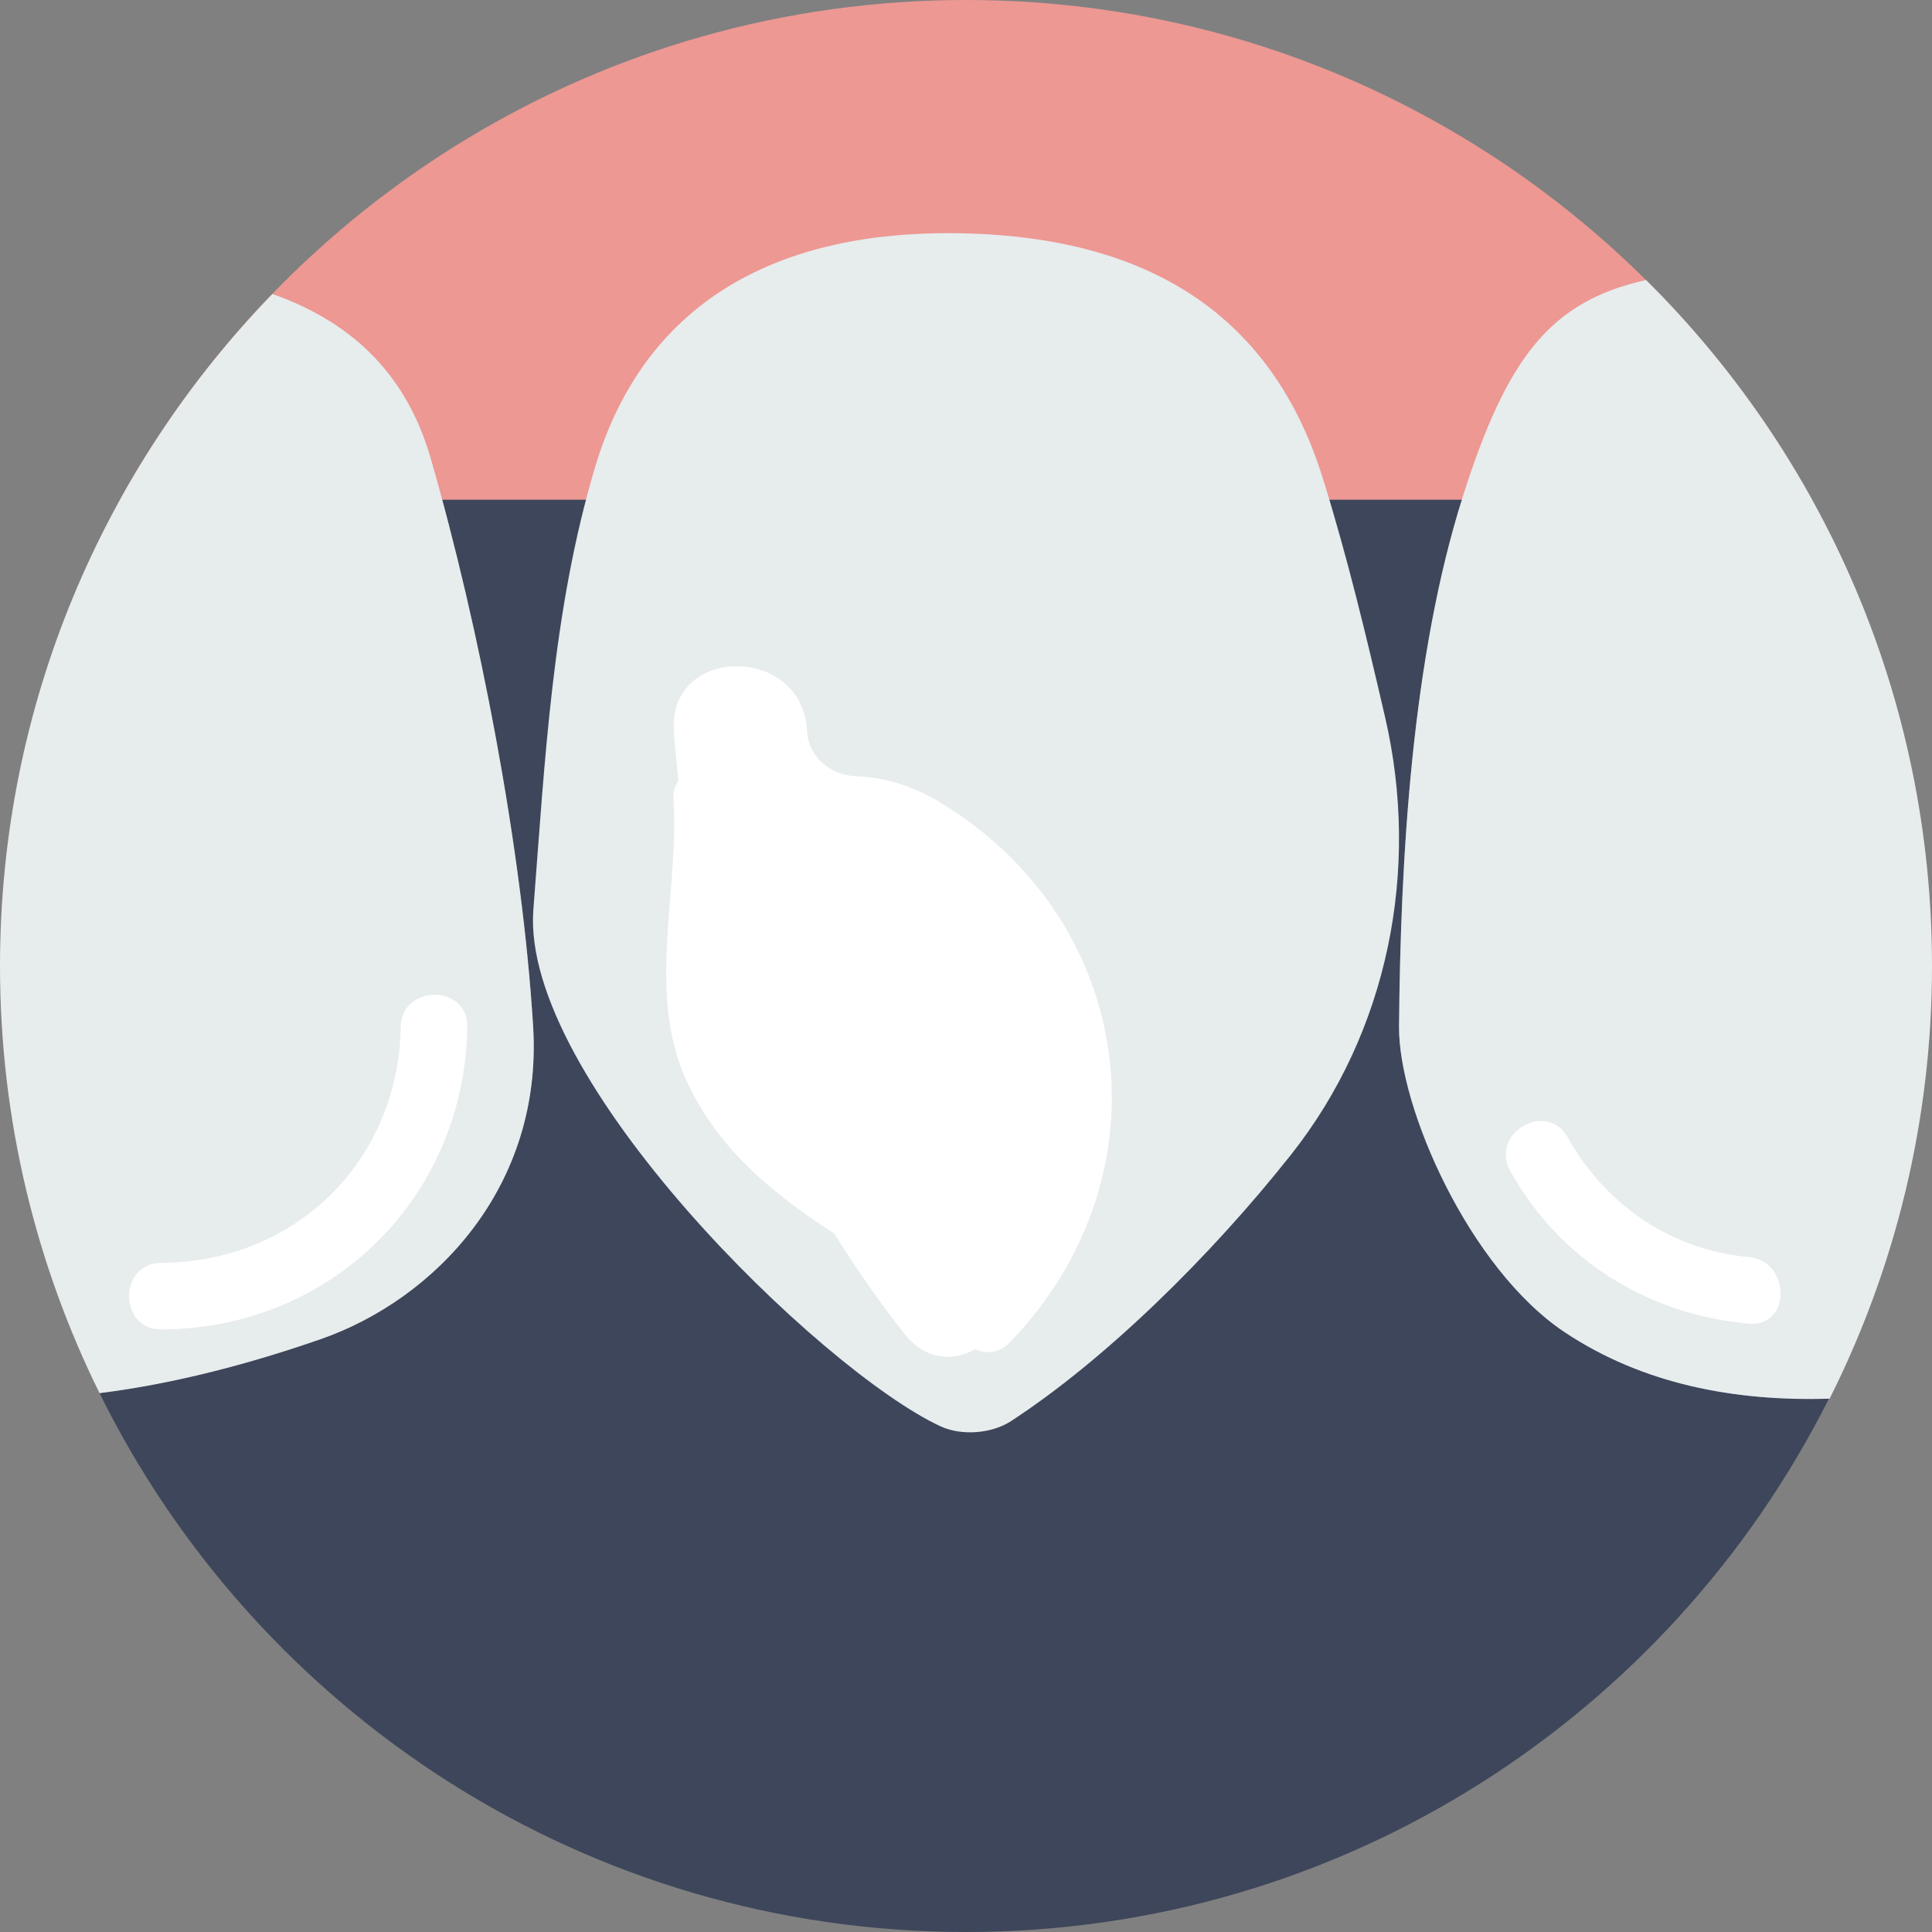
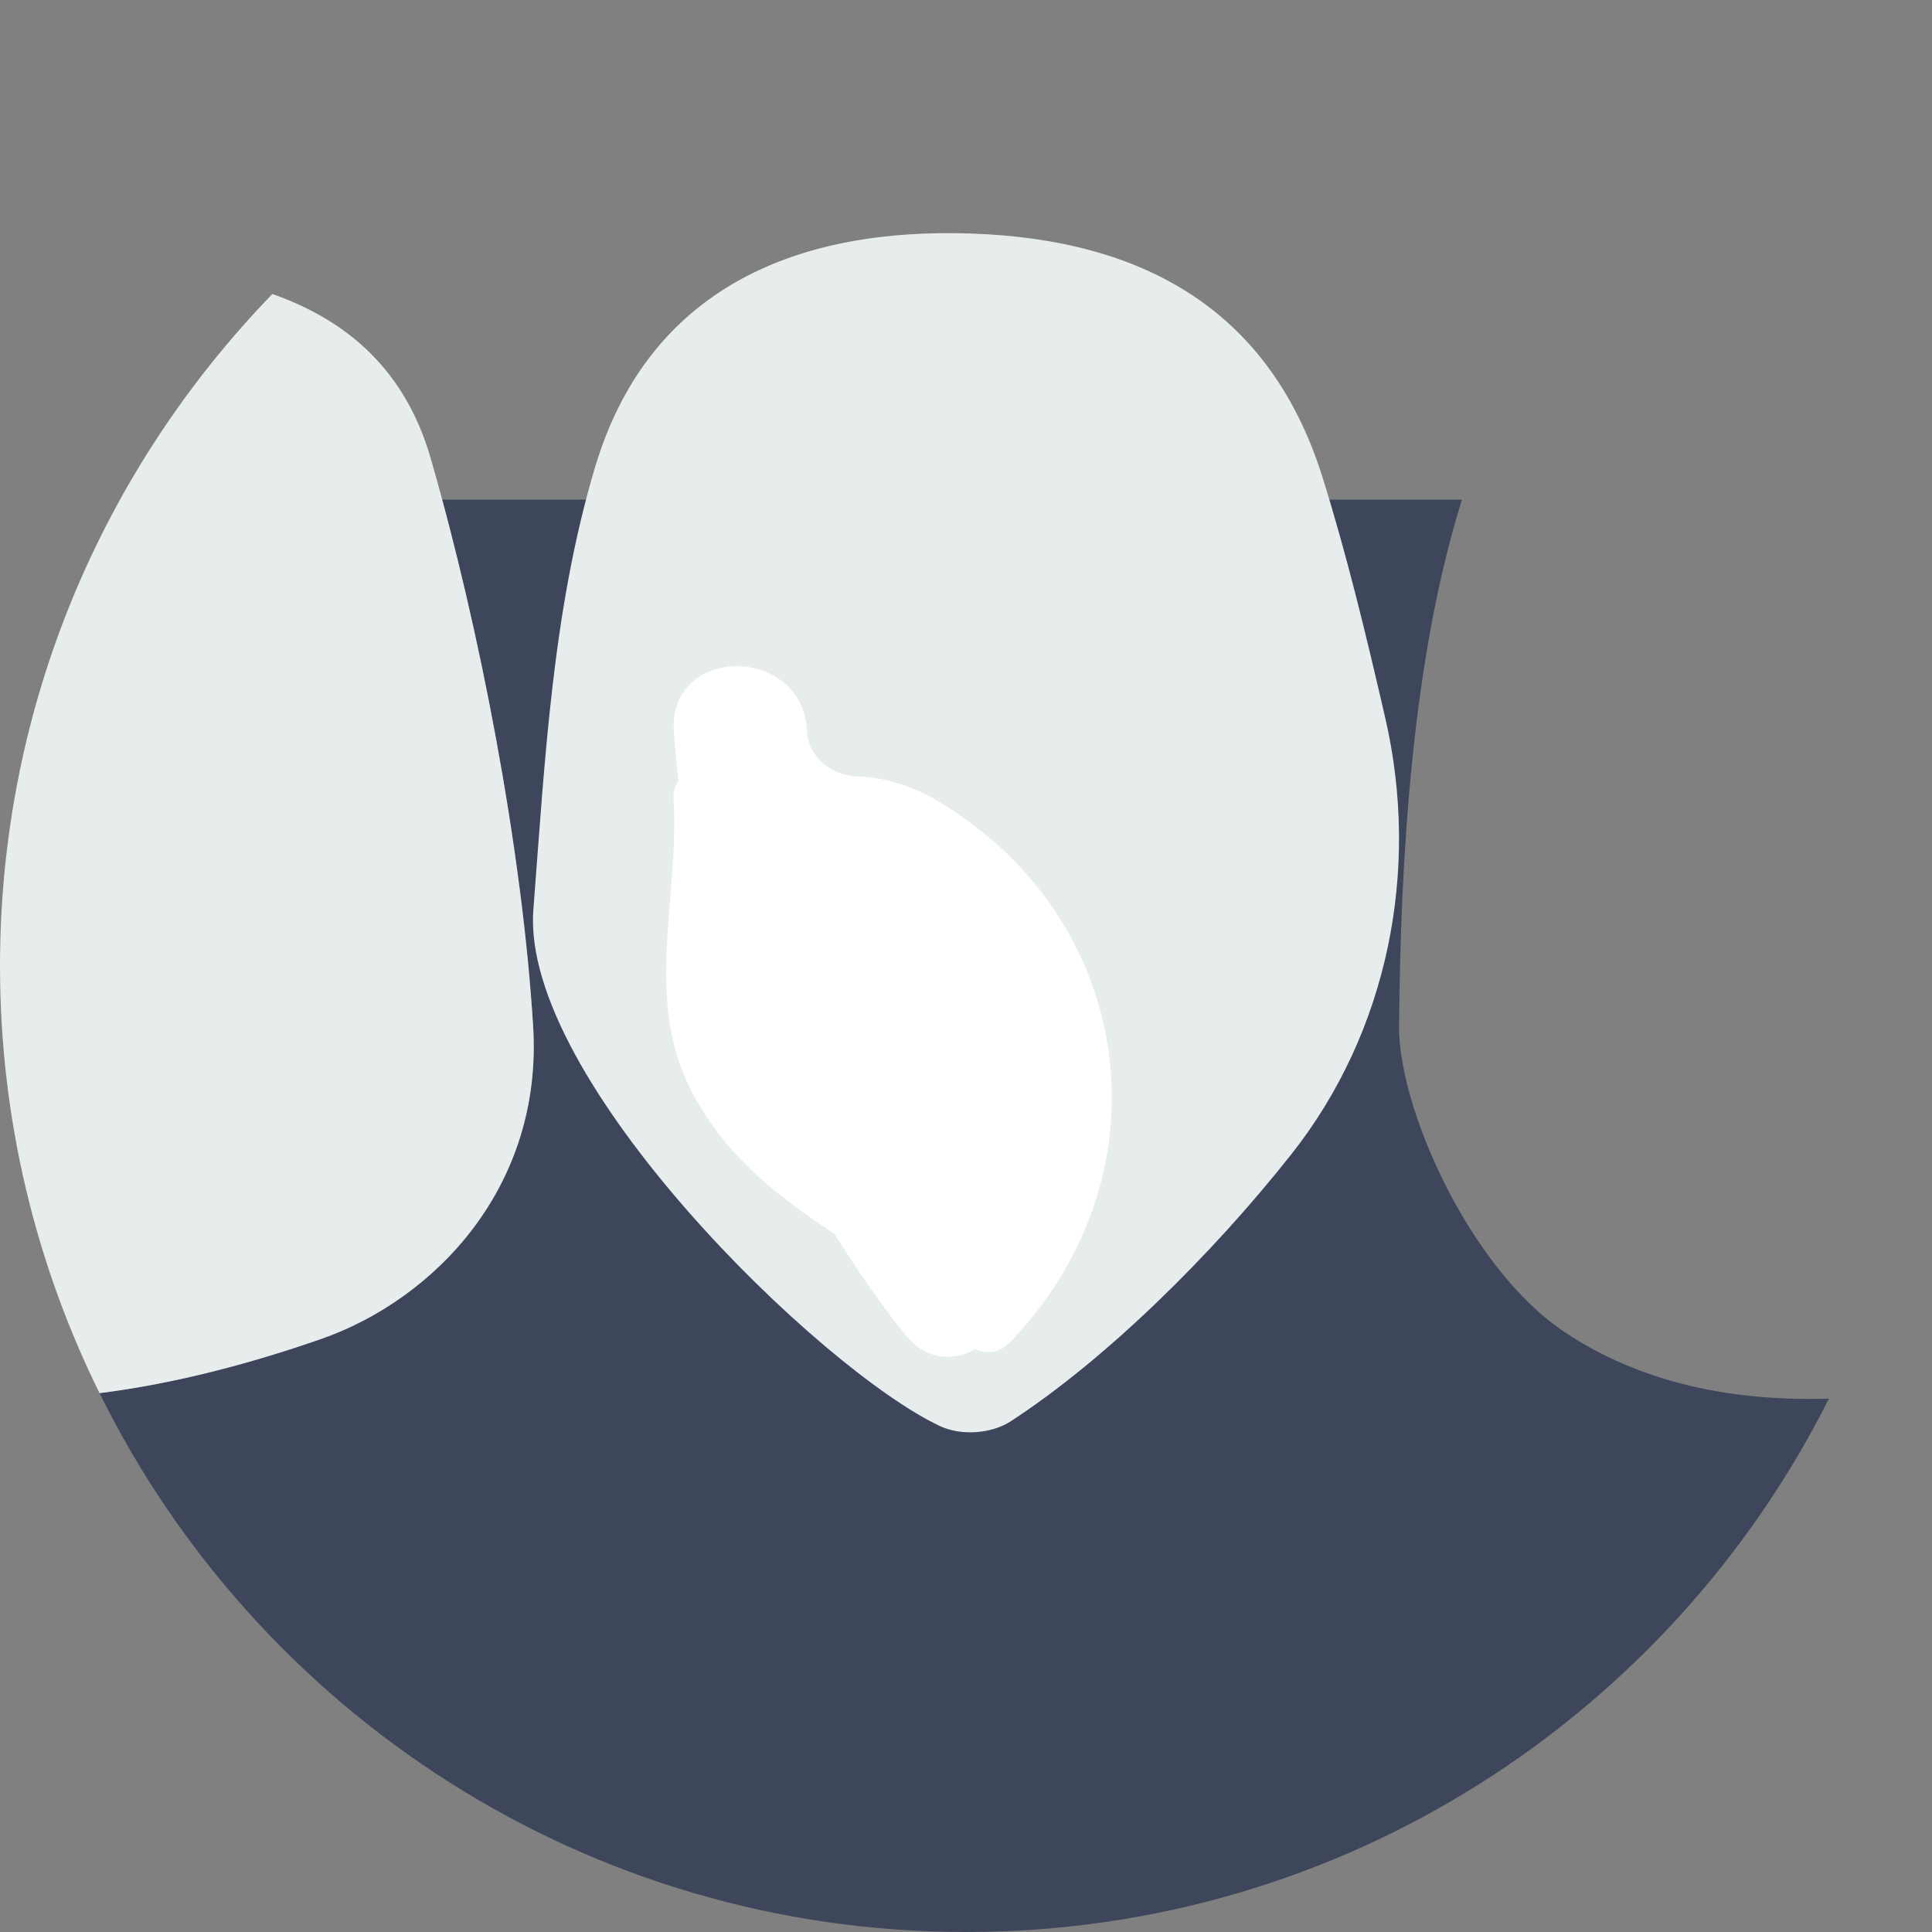
<svg xmlns="http://www.w3.org/2000/svg" height="800px" width="800px" version="1.1" id="Capa_1" viewBox="0 0 58 58" xml:space="preserve">
  <rect x="0" y="0" width="58" height="58" fill="#808080" stroke="none" />
  <g>
    <path style="fill:#3E465B;" d="M46.977,39.995c-2.864-1.905-4.998-6.748-4.976-9.182c0.044-5.039,0.386-11.02,1.888-15.814H13.27   c1.328,4.917,2.436,10.93,2.735,15.814c0.293,4.791-2.927,8.189-6.386,9.391c-2.101,0.73-4.367,1.334-6.631,1.618   C7.721,51.406,17.588,58,29,58c11.342,0,21.141-6.523,25.906-16.012C52.067,42.074,49.311,41.549,46.977,39.995z" />
-     <path style="fill:#ED9893;" d="M3.602,15h50.796C49.459,6.058,39.938,0,29,0S8.541,6.058,3.602,15z" />
    <g>
      <path style="fill:#E7ECED;" d="M41.584,21.542c1.059,4.575,0.086,9.439-2.819,13.113c-2.428,3.071-5.605,6.179-8.415,8.009    c-0.585,0.381-1.491,0.446-2.124,0.151c-3.578-1.668-12.608-10.439-12.214-15.512c0.347-4.465,0.57-8.976,1.848-13.264    c1.533-5.144,5.683-7.094,10.811-7.039c5.222,0.056,9.364,2.004,11.033,7.332C40.445,16.699,41.024,19.118,41.584,21.542z" />
    </g>
-     <path style="fill:#E7ECED;" d="M49.415,8.406c-2.854,0.641-4.163,2.285-5.502,6.506C42.388,19.721,42.044,25.745,42,30.814   c-0.021,2.434,2.113,7.277,4.976,9.182c2.341,1.557,5.104,2.082,7.951,1.992C56.889,38.079,58,33.671,58,29   C58,20.946,54.715,13.661,49.415,8.406z" />
    <path style="fill:#E7ECED;" d="M12.927,13.75c-0.78-2.699-2.561-4.152-4.75-4.924C3.119,14.046,0,21.157,0,29   c0,4.605,1.078,8.956,2.988,12.823c2.264-0.284,4.53-0.888,6.631-1.618c3.459-1.202,6.68-4.6,6.386-9.391   C15.68,25.512,14.405,18.863,12.927,13.75z" />
    <path style="fill:#FFFFFF;" d="M28.156,24.048c-0.75-0.448-1.611-0.717-2.419-0.741c-0.782-0.023-1.463-0.567-1.508-1.349   c-0.001-0.01-0.001-0.019-0.002-0.029c-0.141-2.565-4.141-2.579-4,0c0.028,0.508,0.089,1.005,0.139,1.505   c-0.096,0.148-0.164,0.323-0.148,0.554c0.179,2.698-0.786,5.727,0.327,8.307c0.922,2.135,2.62,3.52,4.498,4.737   c0.648,1.028,1.339,2.039,2.113,3.014c0.634,0.798,1.454,0.829,2.119,0.459c0.328,0.148,0.723,0.126,1.05-0.214   C35.15,35.271,34.128,27.609,28.156,24.048z" />
-     <path style="fill:#FFFFFF;" d="M45.338,35.153c1.487,2.672,4.129,4.313,7.157,4.584c1.285,0.115,1.274-1.886,0-2   c-2.324-0.208-4.304-1.57-5.431-3.594C46.438,33.017,44.71,34.025,45.338,35.153L45.338,35.153z" />
-     <path style="fill:#FFFFFF;" d="M4.841,39.911c5.116-0.017,9.104-3.97,9.189-9.081c0.021-1.29-1.979-1.288-2,0   c-0.067,4.024-3.168,7.067-7.189,7.081C3.551,37.916,3.551,39.916,4.841,39.911L4.841,39.911z" />
  </g>
</svg>